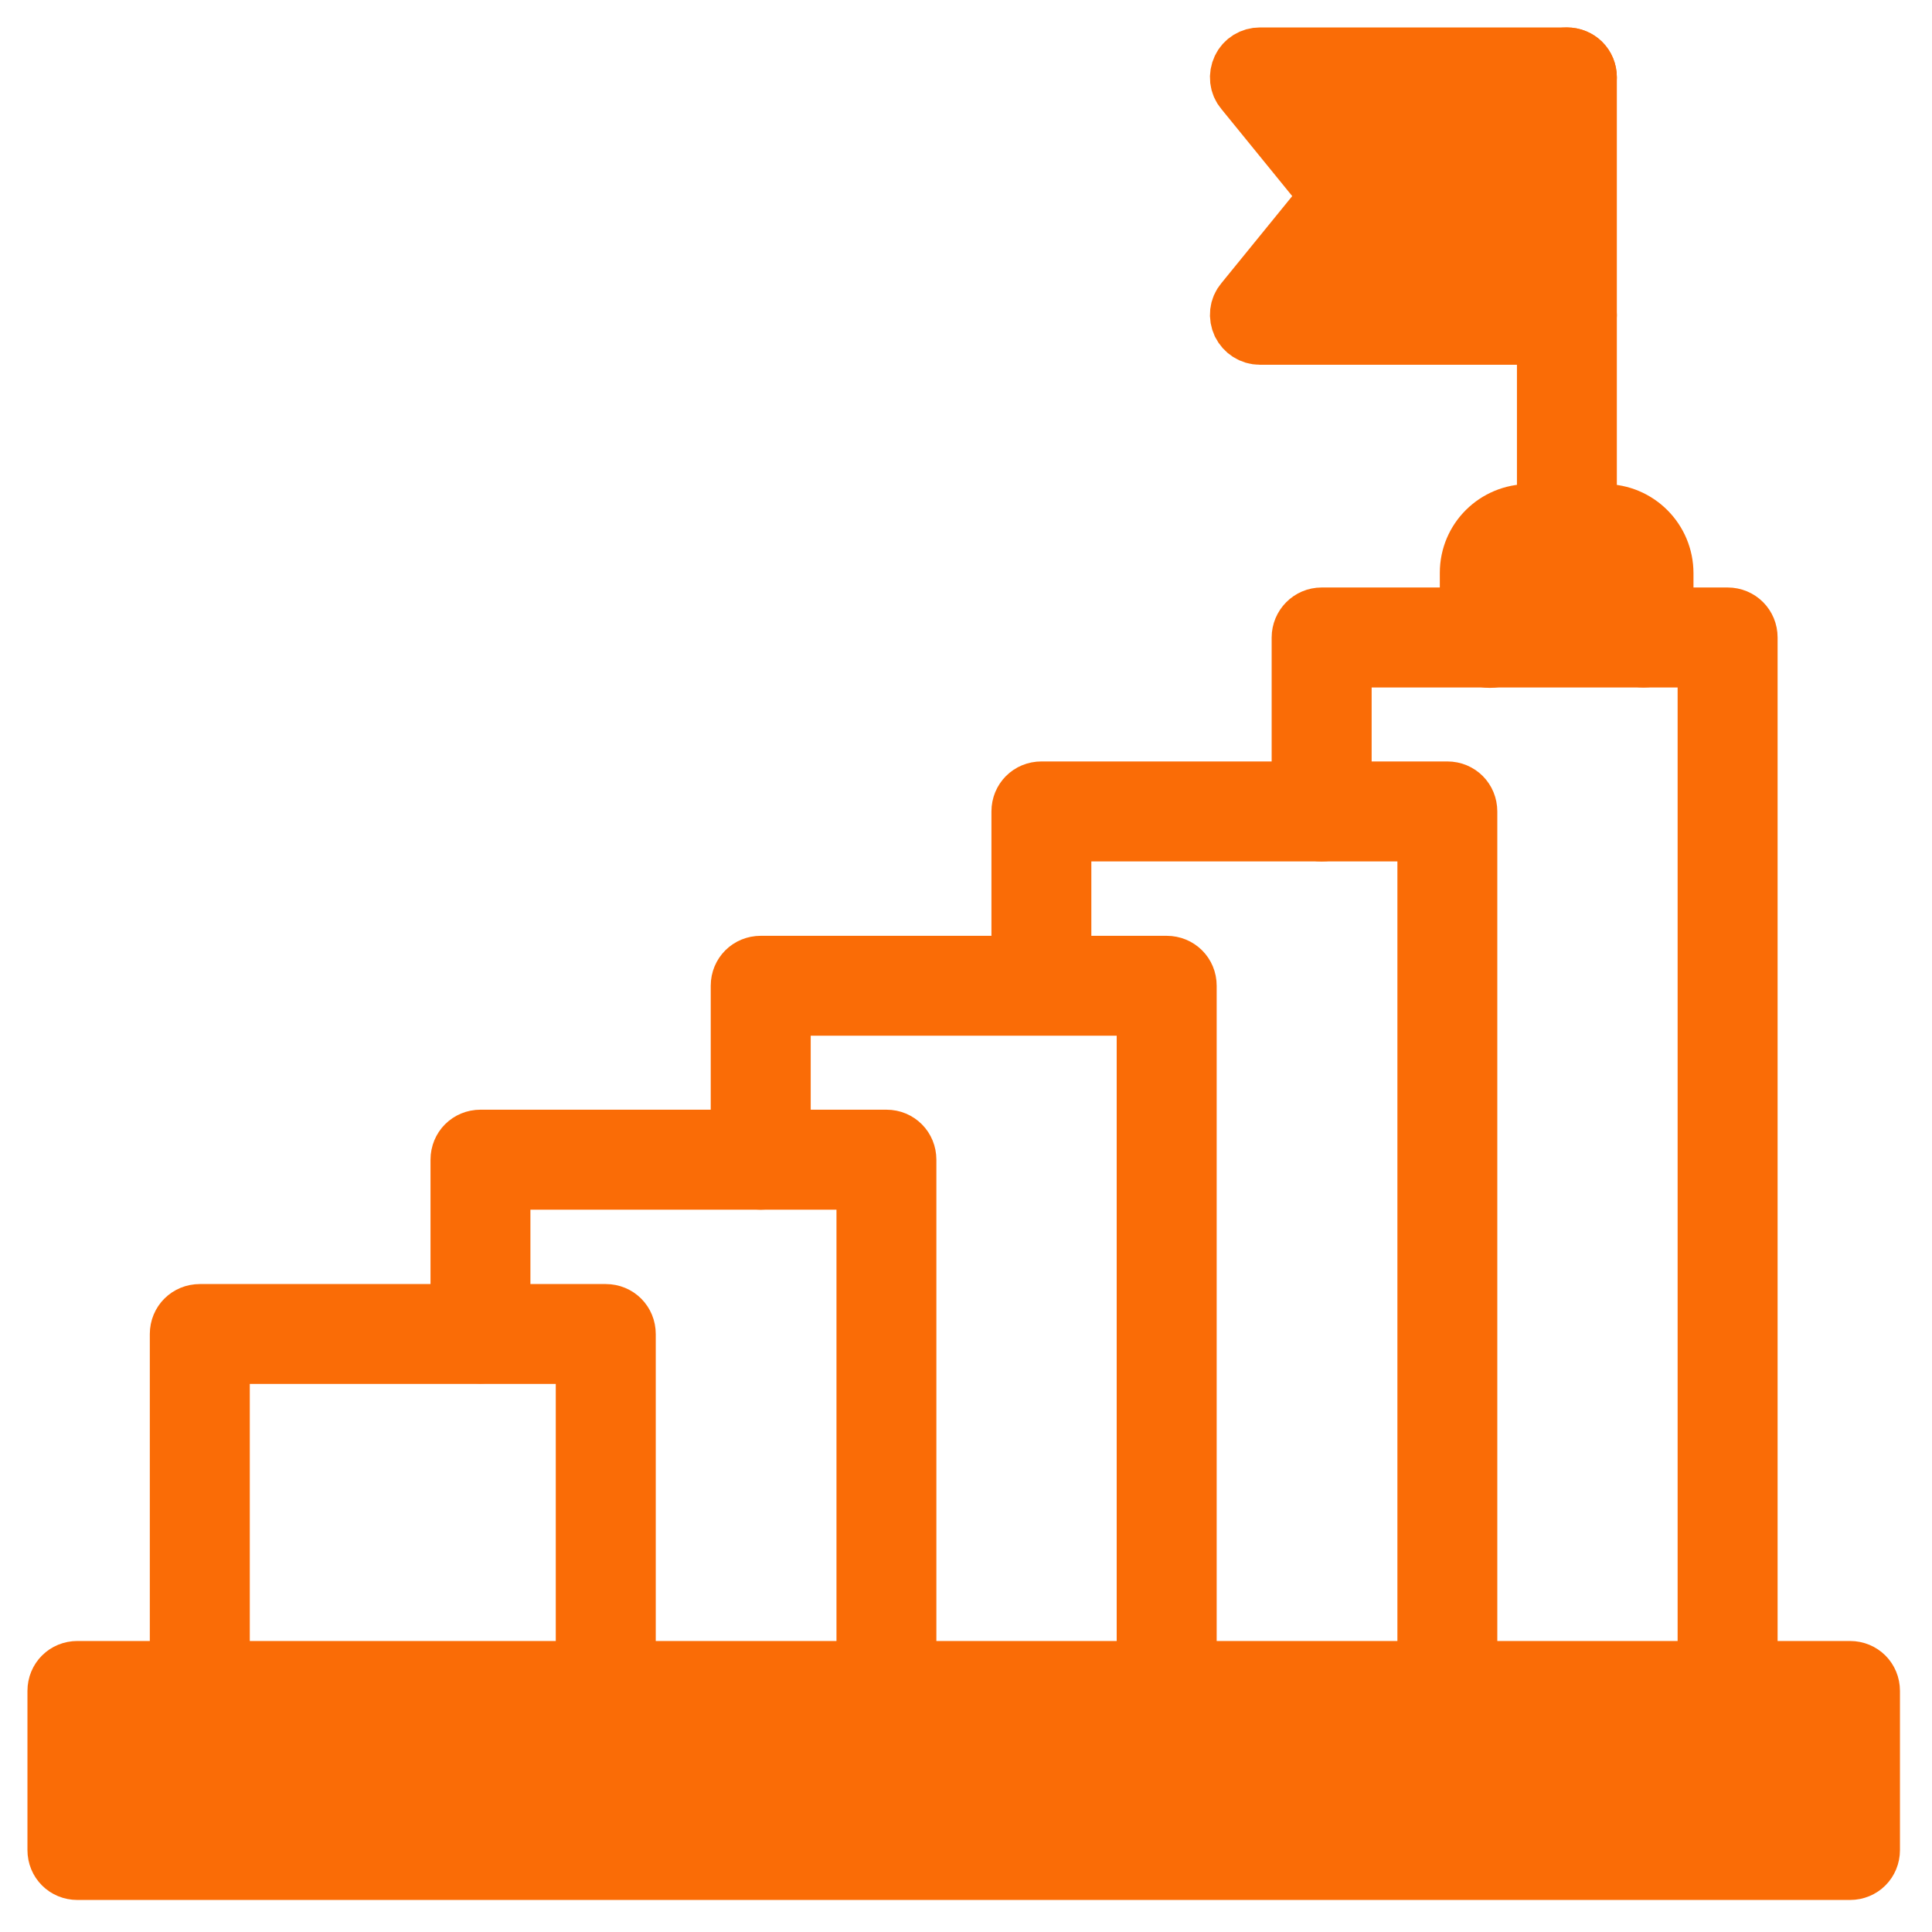
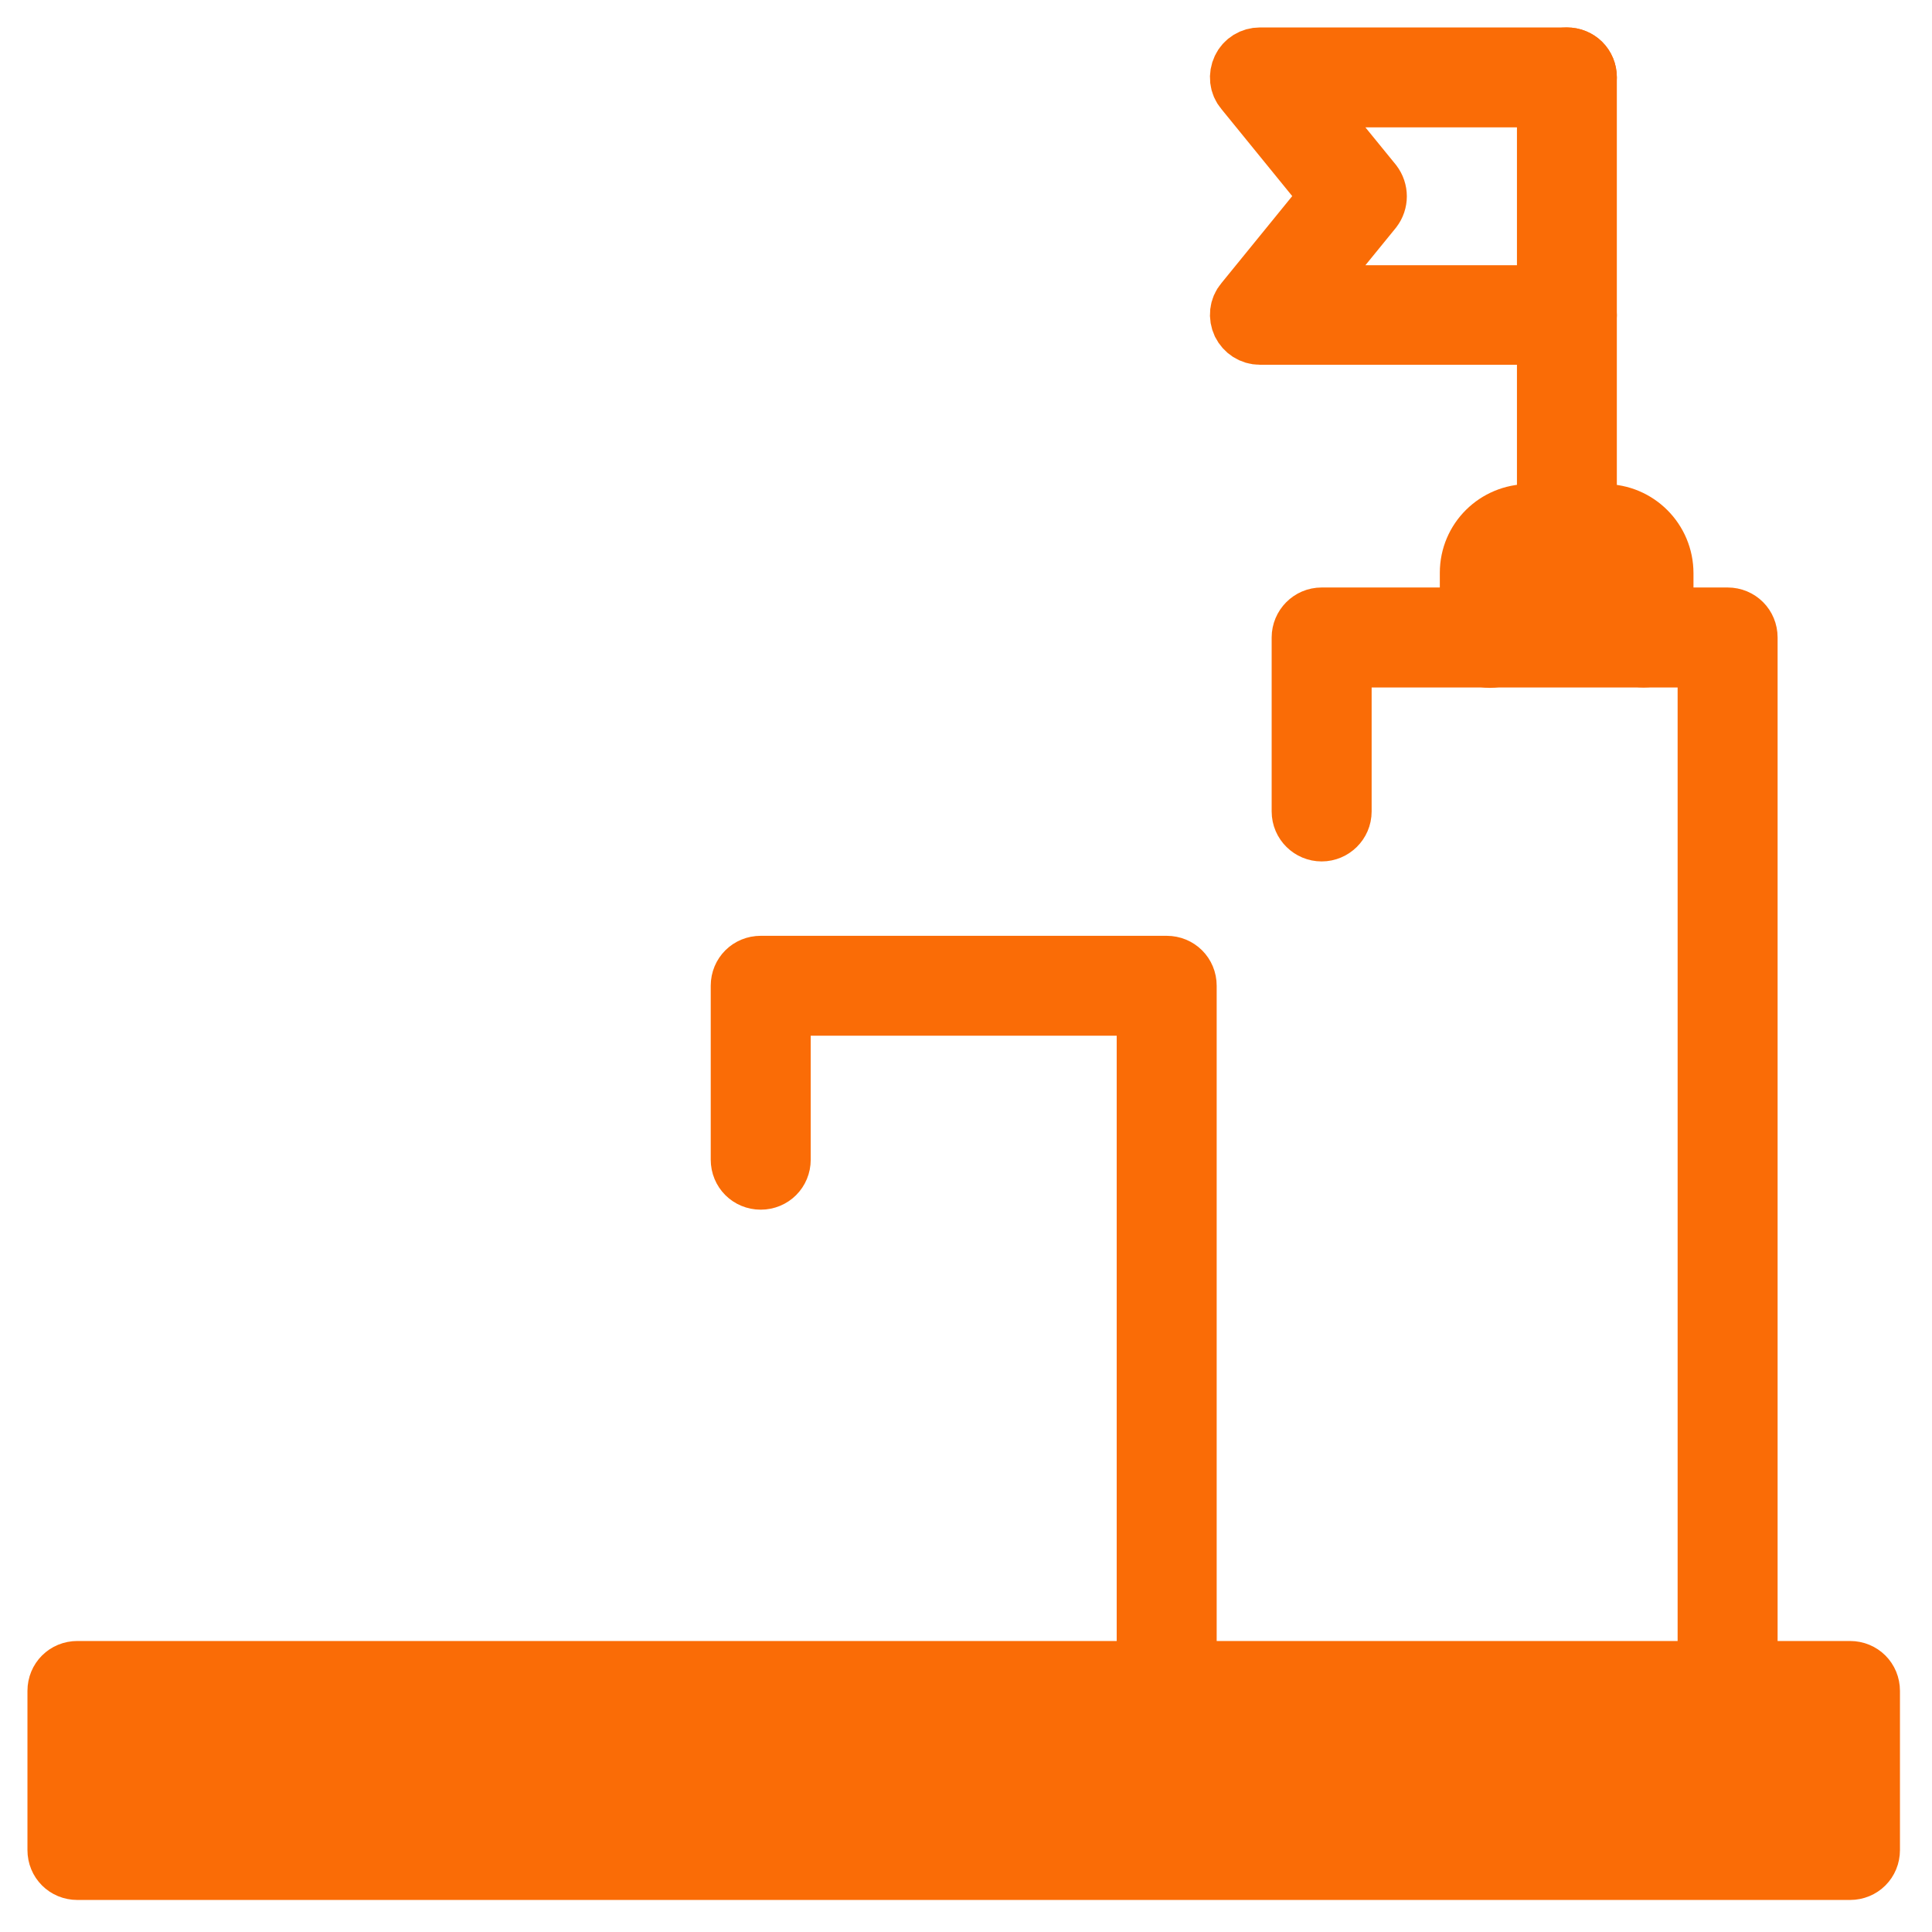
<svg xmlns="http://www.w3.org/2000/svg" width="24px" height="24px" version="1.1" xml:space="preserve" style="fill-rule:evenodd;clip-rule:evenodd;stroke-linejoin:round;stroke-miterlimit:2;">
  <g>
    <path d="M20.417,8.165C20.278,8.165 20.171,8.057 20.171,7.919L20.171,7.11C20.171,6.977 20.063,6.875 19.93,6.875L18.993,6.875C18.86,6.875 18.753,6.982 18.753,7.115L18.753,7.924C18.753,8.063 18.645,8.17 18.507,8.17C18.369,8.17 18.261,8.063 18.261,7.924L18.261,7.115C18.261,6.711 18.589,6.388 18.993,6.388L19.93,6.388C20.335,6.388 20.662,6.716 20.662,7.121L20.662,7.929C20.662,8.052 20.555,8.165 20.417,8.165Z" style="fill:rgb(250,108,6);stroke:rgb(250,108,6);stroke-width:0.75px;" />
    <path d="M21.461,21.251C21.323,21.251 21.215,21.138 21.215,21.005L21.215,8.165L16.664,8.165L16.664,10.08C16.664,10.218 16.551,10.326 16.418,10.326C16.285,10.326 16.172,10.218 16.172,10.08L16.172,7.919C16.172,7.786 16.28,7.673 16.418,7.673L21.461,7.673C21.599,7.673 21.707,7.781 21.707,7.919L21.707,21.005C21.707,21.144 21.599,21.251 21.461,21.251Z" style="fill:rgb(250,108,6);stroke:rgb(250,108,6);stroke-width:0.75px;" />
    <rect x="1.029" y="21.251" width="21.597" height="1.501" style="fill:rgb(250,108,6);stroke:rgb(250,108,6);stroke-width:0.75px;stroke-linecap:round;stroke-miterlimit:1.5;" />
-     <rect x="16.554" y="1.069" width="2.545" height="2.478" style="fill:rgb(250,108,6);stroke:rgb(250,108,6);stroke-width:0.75px;stroke-linecap:round;stroke-miterlimit:1.5;" />
    <rect x="18.753" y="6.799" width="1.532" height="0.99" style="fill:rgb(250,108,6);stroke:rgb(250,108,6);stroke-width:0.75px;stroke-linecap:round;stroke-miterlimit:1.5;" />
-     <path d="M17.98,21.251C17.841,21.251 17.734,21.138 17.734,21.005L17.734,10.326L13.182,10.326L13.182,12.24C13.182,12.379 13.075,12.486 12.937,12.486C12.798,12.486 12.691,12.379 12.691,12.24L12.691,10.08C12.691,9.942 12.798,9.834 12.937,9.834L17.98,9.834C18.118,9.834 18.225,9.942 18.225,10.08L18.225,21.005C18.225,21.144 18.113,21.251 17.98,21.251Z" style="fill:rgb(250,108,6);stroke:rgb(250,108,6);stroke-width:0.75px;" />
    <path d="M14.493,21.251C14.355,21.251 14.247,21.138 14.247,21.005L14.247,12.491L9.696,12.491L9.696,14.406C9.696,14.544 9.588,14.652 9.45,14.652C9.312,14.652 9.204,14.544 9.204,14.406L9.204,12.245C9.204,12.107 9.312,12 9.45,12L14.493,12C14.631,12 14.739,12.107 14.739,12.245L14.739,21.005C14.739,21.144 14.631,21.251 14.493,21.251Z" style="fill:rgb(250,108,6);stroke:rgb(250,108,6);stroke-width:0.75px;" />
-     <path d="M11.012,21.251C10.873,21.251 10.766,21.138 10.766,21.005L10.766,14.652L6.214,14.652L6.214,16.567C6.214,16.705 6.107,16.812 5.969,16.812C5.83,16.812 5.723,16.705 5.723,16.567L5.723,14.406C5.723,14.268 5.83,14.16 5.969,14.16L11.012,14.16C11.15,14.16 11.257,14.268 11.257,14.406L11.257,21.005C11.257,21.144 11.145,21.251 11.012,21.251Z" style="fill:rgb(250,108,6);stroke:rgb(250,108,6);stroke-width:0.75px;" />
    <path d="M19.464,6.875C19.326,6.875 19.219,6.767 19.219,6.629L19.219,0.961C19.219,0.823 19.326,0.716 19.464,0.716C19.603,0.716 19.71,0.823 19.71,0.961L19.71,6.629C19.71,6.762 19.603,6.875 19.464,6.875Z" style="fill:rgb(250,108,6);stroke:rgb(250,108,6);stroke-width:0.75px;" />
    <path d="M19.464,4.156L15.65,4.156C15.553,4.156 15.471,4.1 15.43,4.018C15.389,3.931 15.399,3.829 15.461,3.757L16.536,2.436L15.461,1.115C15.399,1.043 15.389,0.941 15.43,0.854C15.471,0.767 15.558,0.716 15.65,0.716L19.464,0.716C19.603,0.716 19.71,0.823 19.71,0.961C19.71,1.1 19.597,1.207 19.464,1.207L16.172,1.207L17.048,2.282C17.119,2.375 17.119,2.503 17.048,2.595L16.172,3.67L19.464,3.67C19.603,3.67 19.71,3.782 19.71,3.916C19.71,4.044 19.603,4.156 19.464,4.156Z" style="fill:rgb(250,108,6);stroke:rgb(250,108,6);stroke-width:0.75px;" />
    <path d="M22.982,23.227L0.961,23.227C0.823,23.227 0.716,23.12 0.716,22.982L0.716,21.005C0.716,20.867 0.823,20.76 0.961,20.76L22.982,20.76C23.12,20.76 23.227,20.867 23.227,21.005L23.227,22.982C23.227,23.12 23.12,23.227 22.982,23.227ZM1.207,22.736L22.736,22.736L22.736,21.251L1.207,21.251L1.207,22.736Z" style="fill:rgb(250,108,6);stroke:rgb(250,108,6);stroke-width:0.75px;" />
-     <path d="M7.525,21.251C7.387,21.251 7.279,21.138 7.279,21.005L7.279,16.817L2.728,16.817L2.728,21.005C2.728,21.144 2.62,21.251 2.482,21.251C2.344,21.251 2.236,21.138 2.236,21.005L2.236,16.572C2.236,16.433 2.344,16.326 2.482,16.326L7.525,16.326C7.663,16.326 7.771,16.433 7.771,16.572L7.771,21.005C7.771,21.144 7.663,21.251 7.525,21.251Z" style="fill:rgb(250,108,6);stroke:rgb(250,108,6);stroke-width:0.75px;" />
  </g>
</svg>